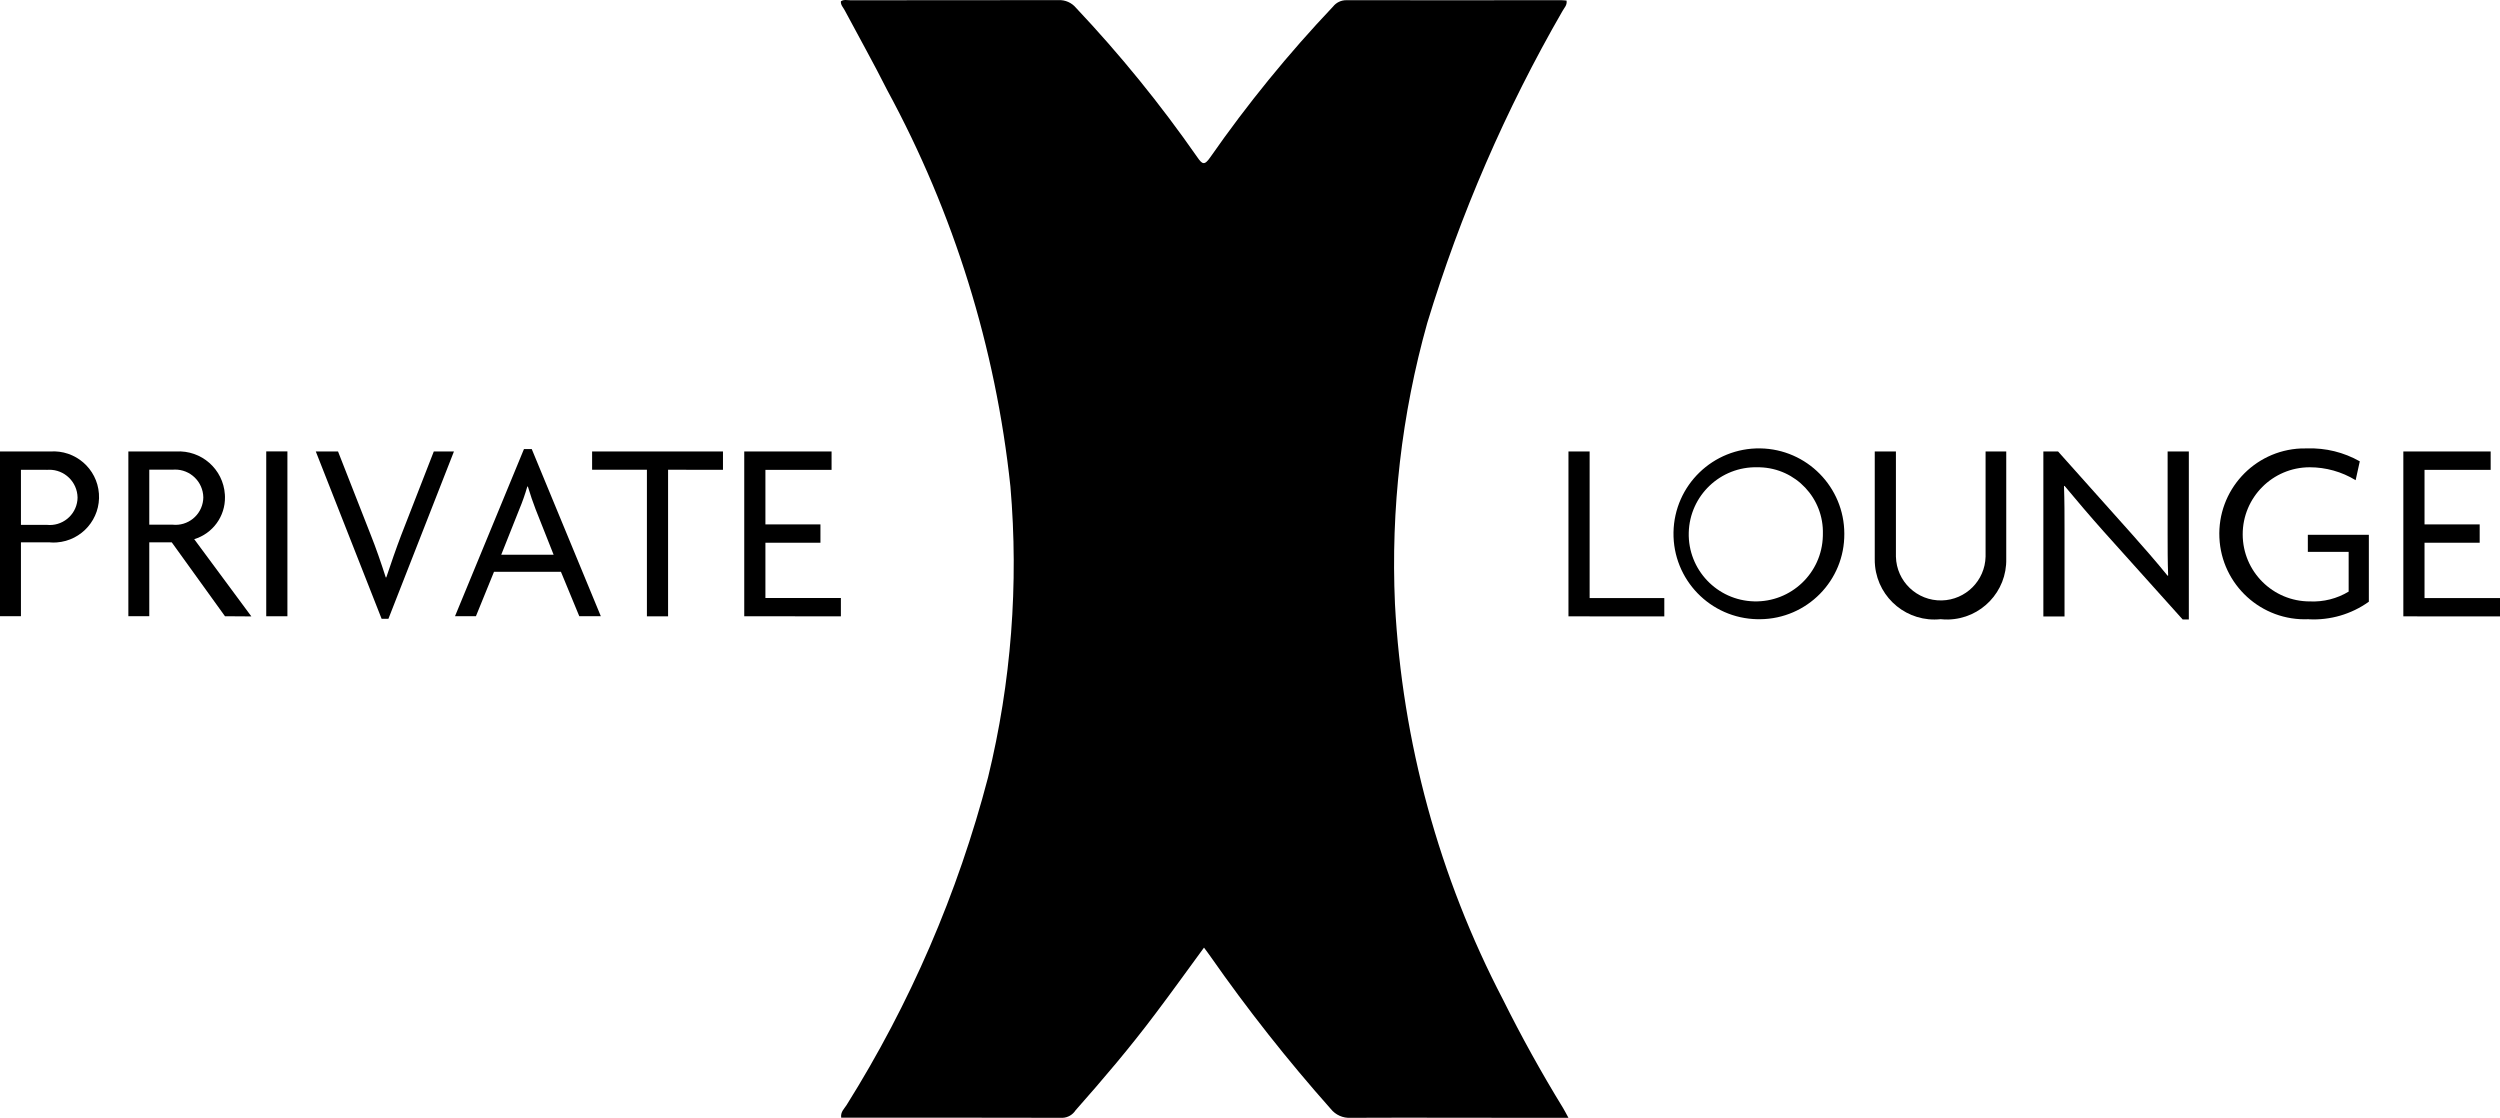
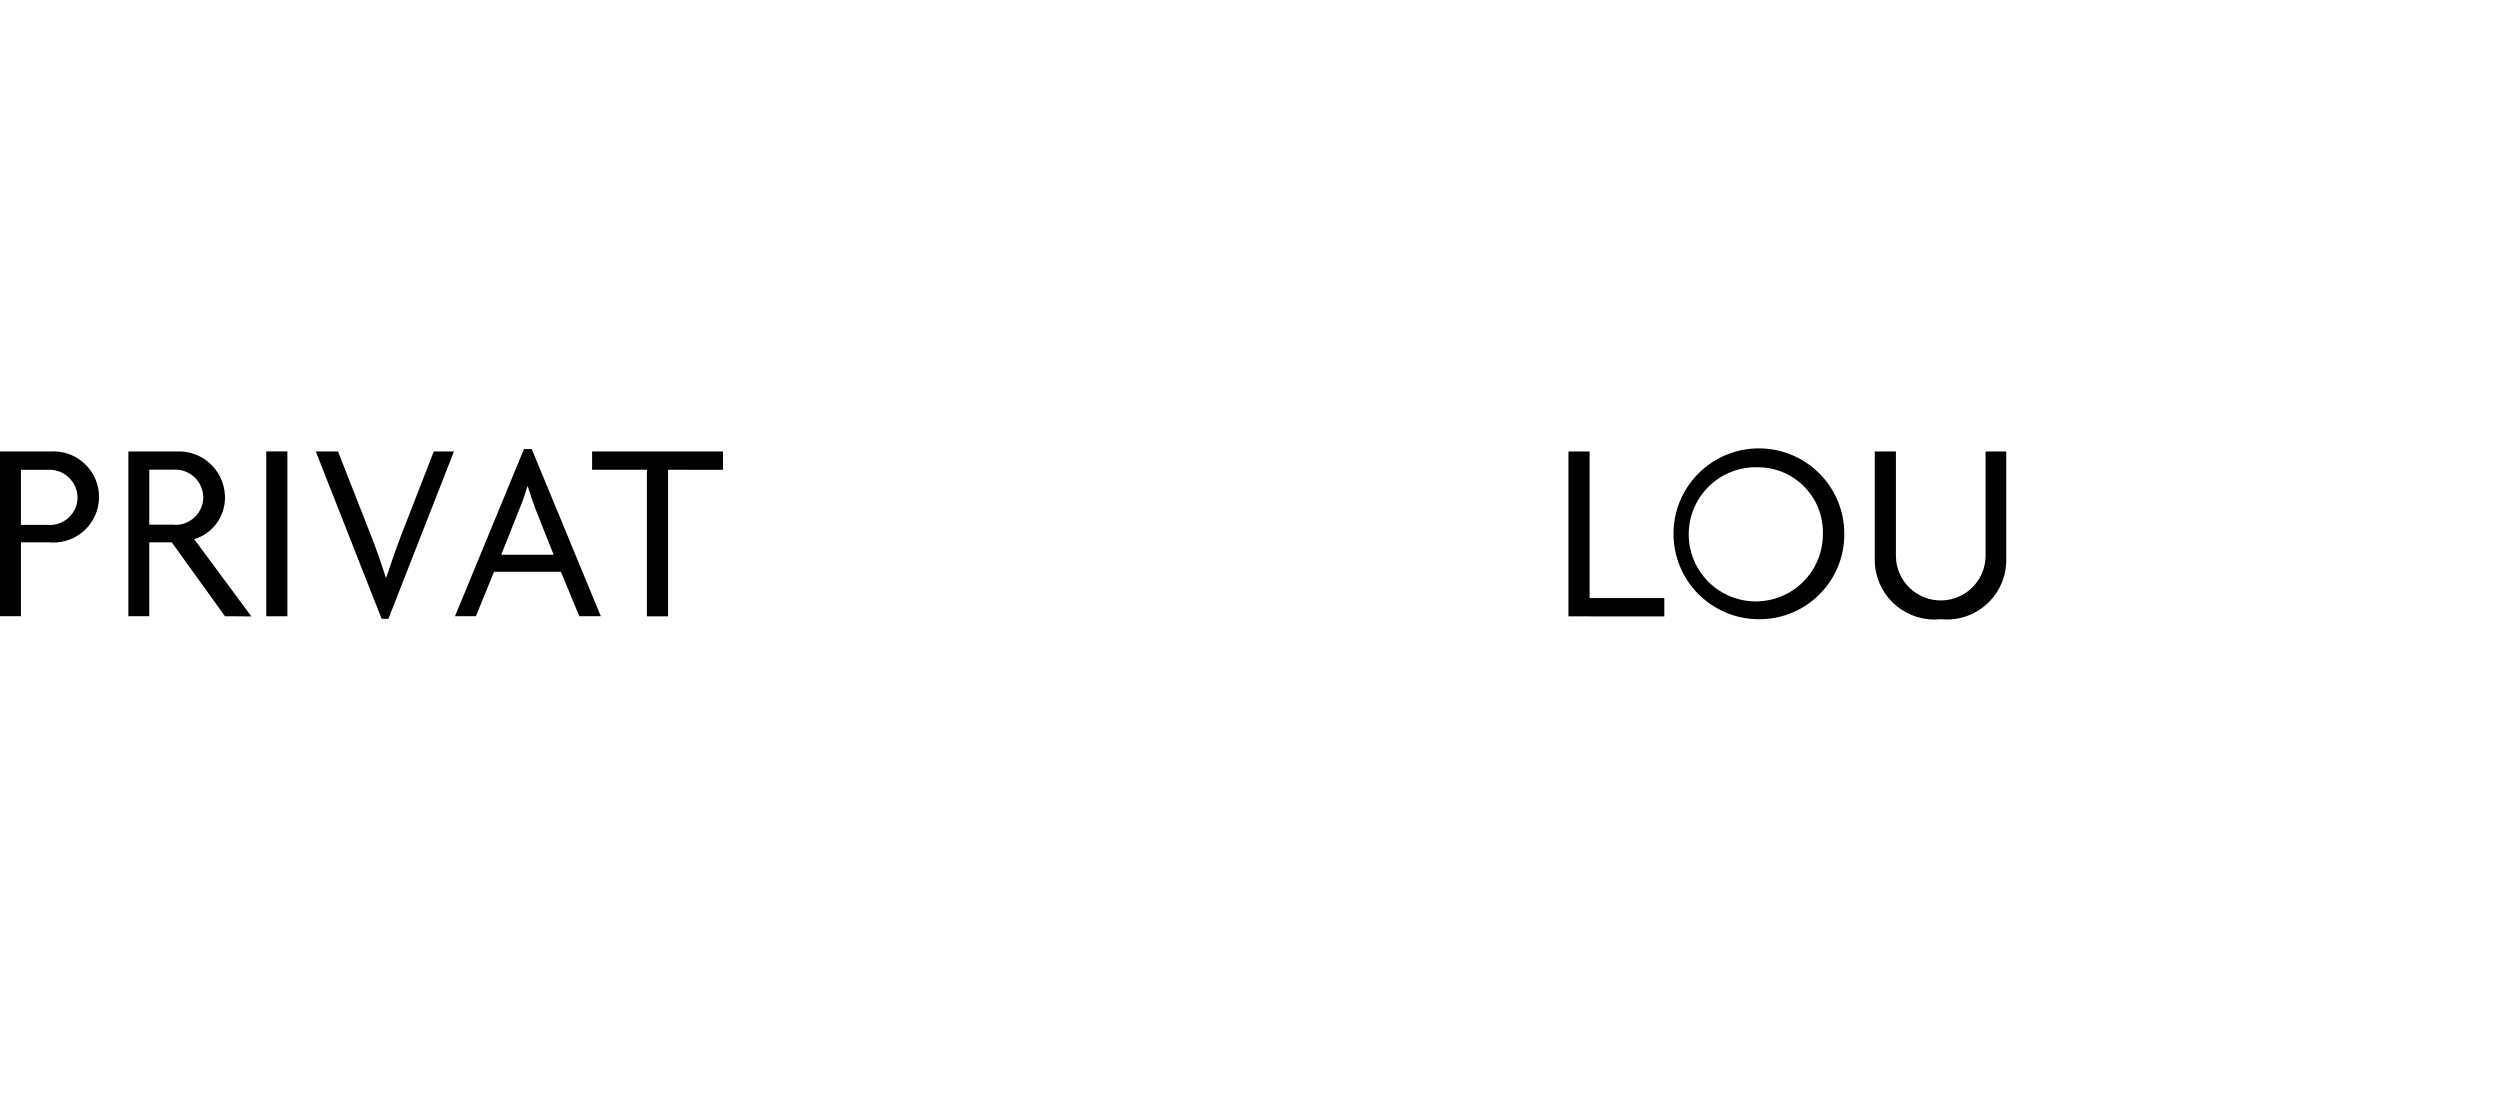
<svg xmlns="http://www.w3.org/2000/svg" id="_レイヤー_2" viewBox="0 0 100.632 44.998">
  <g id="_レイヤー_1-2">
    <g id="_グループ_1">
-       <path id="_パス_1" d="m63.135,44.995h-1.692c-2.357,0-4.714-.011-7.071,0-.312.019-.613-.115-.807-.36-1.735-1.954-3.355-4.007-4.851-6.15-.074-.109-.156-.212-.25-.341-.665.908-1.3,1.793-1.958,2.664-1.01,1.346-2.1,2.629-3.213,3.887-.114.177-.306.289-.516.3-2.971-.009-5.942-.005-8.917-.005-.032-.233.123-.358.212-.5,2.561-4.084,4.483-8.536,5.7-13.2.934-3.828,1.238-7.782.9-11.707-.592-5.589-2.275-11.008-4.956-15.948-.545-1.084-1.141-2.143-1.711-3.215-.061-.12-.169-.213-.157-.368.121-.083.259-.041.386-.041C37.026.011,39.818.011,42.61.005c.269-.012.527.102.7.308,1.772,1.879,3.403,3.886,4.879,6.006.2.29.288.36.525.016,1.494-2.144,3.147-4.173,4.945-6.07.129-.164.326-.259.535-.257C57.076.014,59.958.008,62.841.008c.072,0,.145.01.217.015.031.184-.093.291-.162.418-2.287,3.965-4.114,8.179-5.445,12.559-1.032,3.676-1.471,7.493-1.3,11.307.293,5.56,1.776,10.992,4.349,15.93.742,1.491,1.548,2.946,2.419,4.366.061.1.114.207.217.395" />
      <path id="_パス_2" d="m2.028,21.831H.843v2.974h-.843v-6.631h2.018c1.011-.074,1.89.686,1.964,1.696.074,1.011-.686,1.89-1.696,1.964-.085.006-.171.006-.257.001m-.156-2.923H.843v2.215h1.04c.614.066,1.166-.378,1.233-.992.004-.036.006-.072.006-.108-.01-.627-.526-1.128-1.153-1.118-.032 0-.063.002-.095.005" />
      <path id="_パス_3" d="m9.056,24.805l-2.142-2.974h-.905v2.974h-.842v-6.631h1.914c1.023-.066,1.906.71,1.971,1.733.002.032.003.064.004.096.014.78-.491,1.474-1.238,1.7l2.3,3.109-1.062-.007Zm-2.121-5.9h-.926v2.215h.937c.615.066,1.166-.379,1.232-.994.004-.035.006-.071.006-.106-.01-.627-.526-1.128-1.153-1.118-.032 0-.063.002-.095.005" />
      <rect id="_長方形_2" x="10.717" y="18.17" width=".852" height="6.636" />
      <path id="_パス_4" d="m15.635,24.908h-.274l-2.649-6.734h.895l1.321,3.369c.2.5.416,1.124.6,1.7h.021c.187-.56.4-1.175.6-1.7l1.312-3.369h.811l-2.637,6.734Z" />
      <path id="_パス_5" d="m23.318,24.805l-.739-1.789h-2.694l-.728,1.789h-.842l2.776-6.729h.313l2.781,6.729h-.867Zm-1.758-4.305c-.1-.261-.219-.6-.312-.916h-.022c-.089.311-.197.617-.322.916l-.728,1.83h2.109l-.725-1.83Z" />
      <path id="_パス_6" d="m26.892,18.908v5.9h-.852v-5.9h-2.206v-.734h5.268v.738l-2.21-.004Z" />
-       <path id="_パス_7" d="m29.958,24.805v-6.631h3.515v.739h-2.663v2.195h2.215v.738h-2.215v2.226h3.038v.738l-3.89-.005Z" />
      <path id="_パス_8" d="m63.135,24.81v-6.636h.852v5.9h3.006v.738l-3.858-.002Z" />
      <path id="_パス_9" d="m70.745,24.925c-1.899-.031-3.412-1.595-3.382-3.494.031-1.899,1.595-3.412,3.494-3.382,1.875.031,3.38,1.558,3.382,3.433.015,1.887-1.502,3.428-3.389,3.443-.035 0-.07 0-.105-.001m0-6.115c-1.491-.038-2.73,1.139-2.768,2.63-.038,1.491,1.139,2.73,2.63,2.768,1.491.038,2.73-1.139,2.768-2.63.001-.025.001-.049.001-.074.044-1.443-1.09-2.649-2.533-2.693-.033-.001-.066-.001-.098-.001" />
      <path id="_パス_10" d="m78.115,24.924c-1.318.139-2.499-.817-2.638-2.135-.01-.099-.015-.199-.013-.299v-4.316h.852v4.233c.023.997.85,1.785,1.847,1.762.964-.023,1.739-.798,1.762-1.762v-4.233h.832v4.316c.032,1.32-1.012,2.415-2.332,2.447-.104.002-.207-.002-.31-.013" />
-       <path id="_パス_11" d="m87.857,24.934l-3.183-3.546c-.52-.582-1.113-1.28-1.571-1.831l-.021.011c.021.6.021,1.2.021,1.747v3.5h-.852v-6.641h.593l2.964,3.318c.416.468,1.019,1.154,1.445,1.684l.021-.01c-.021-.552-.021-1.134-.021-1.654v-3.338h.854v6.76h-.25Z" />
-       <path id="_パス_12" d="m92.928,24.925c-1.898.085-3.506-1.384-3.591-3.282-.085-1.898,1.384-3.506,3.282-3.591.086-.004.171-.004.257-.002.738-.024,1.469.156,2.112.52l-.167.759c-.557-.34-1.198-.52-1.851-.52-1.491.003-2.698,1.214-2.695,2.705.003,1.491,1.214,2.698,2.705,2.695h0c.548.025,1.091-.112,1.56-.395v-1.6h-1.643v-.687h2.456v2.694c-.704.504-1.558.753-2.423.707" />
-       <path id="_パス_13" d="m96.741,24.81v-6.636h3.515v.739h-2.662v2.195h2.22v.738h-2.22v2.228h3.038v.738l-3.891-.002Z" />
    </g>
  </g>
</svg>